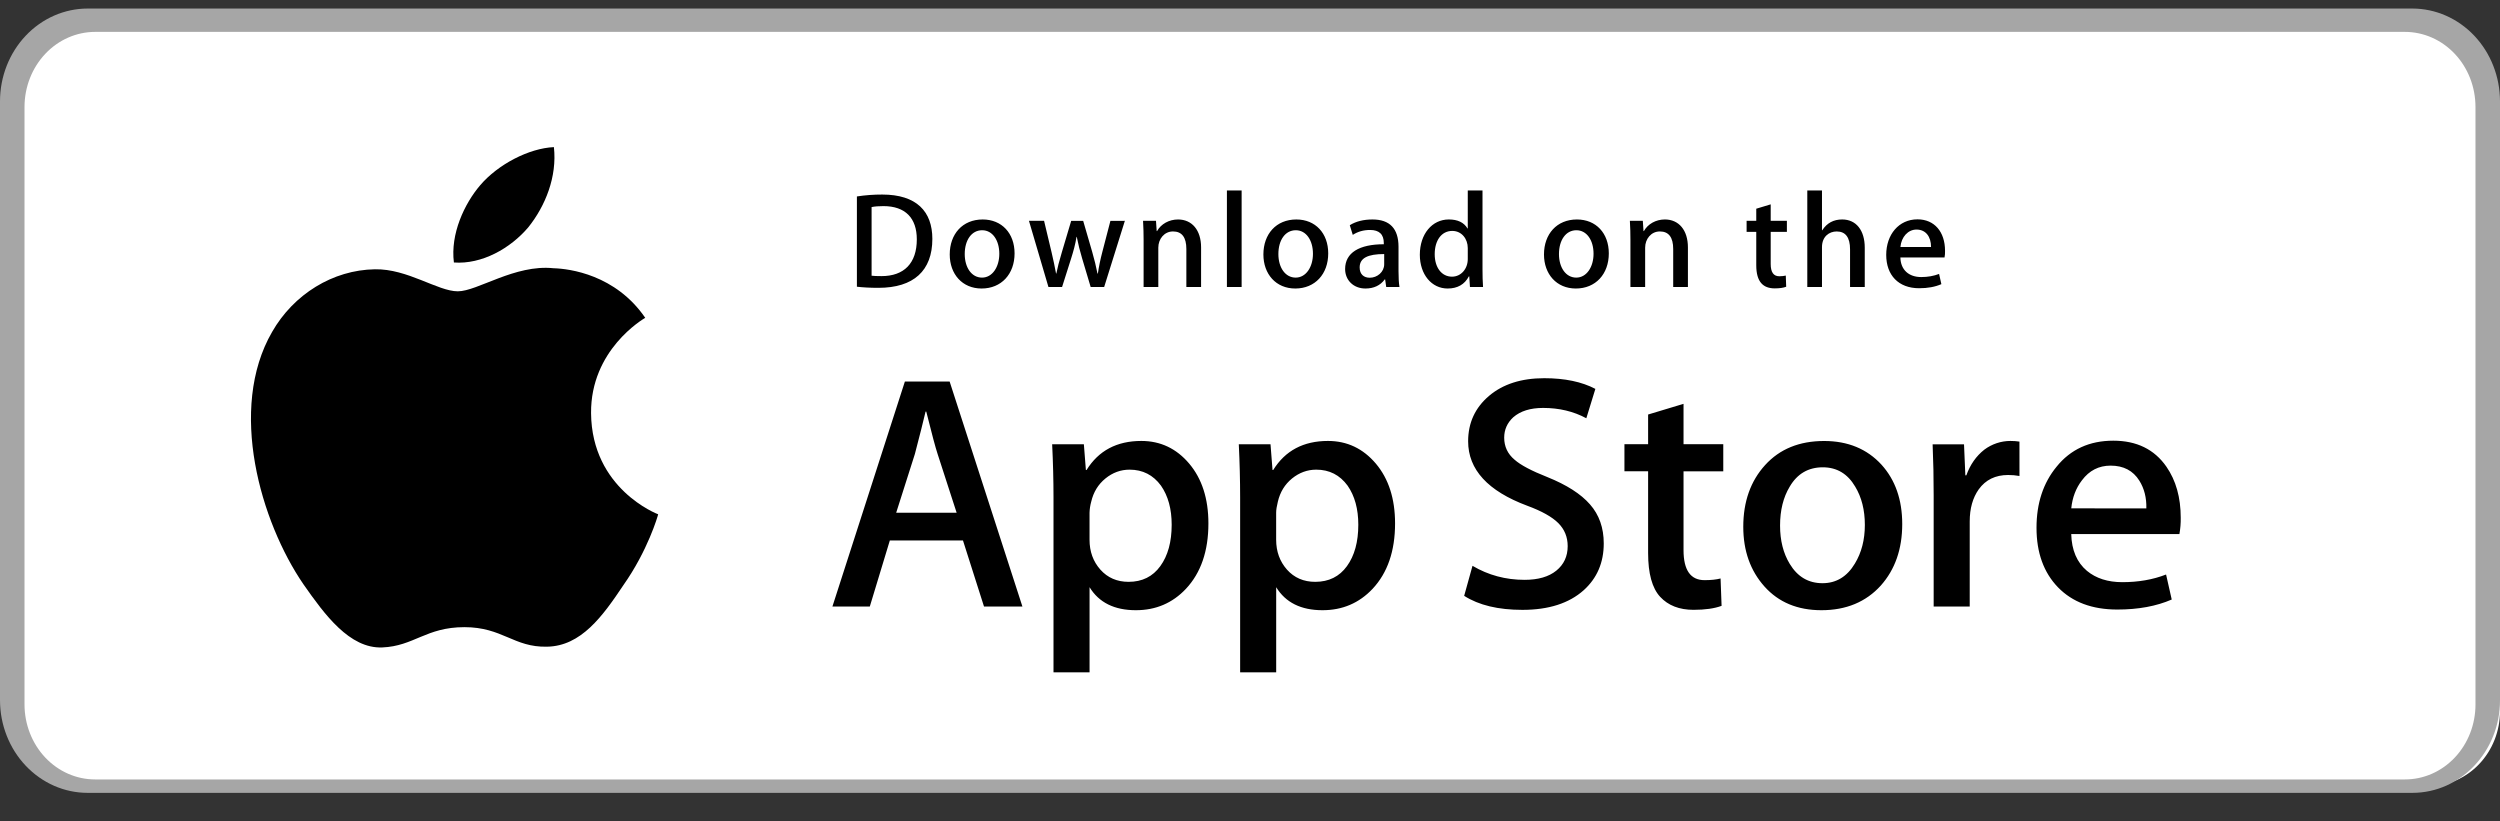
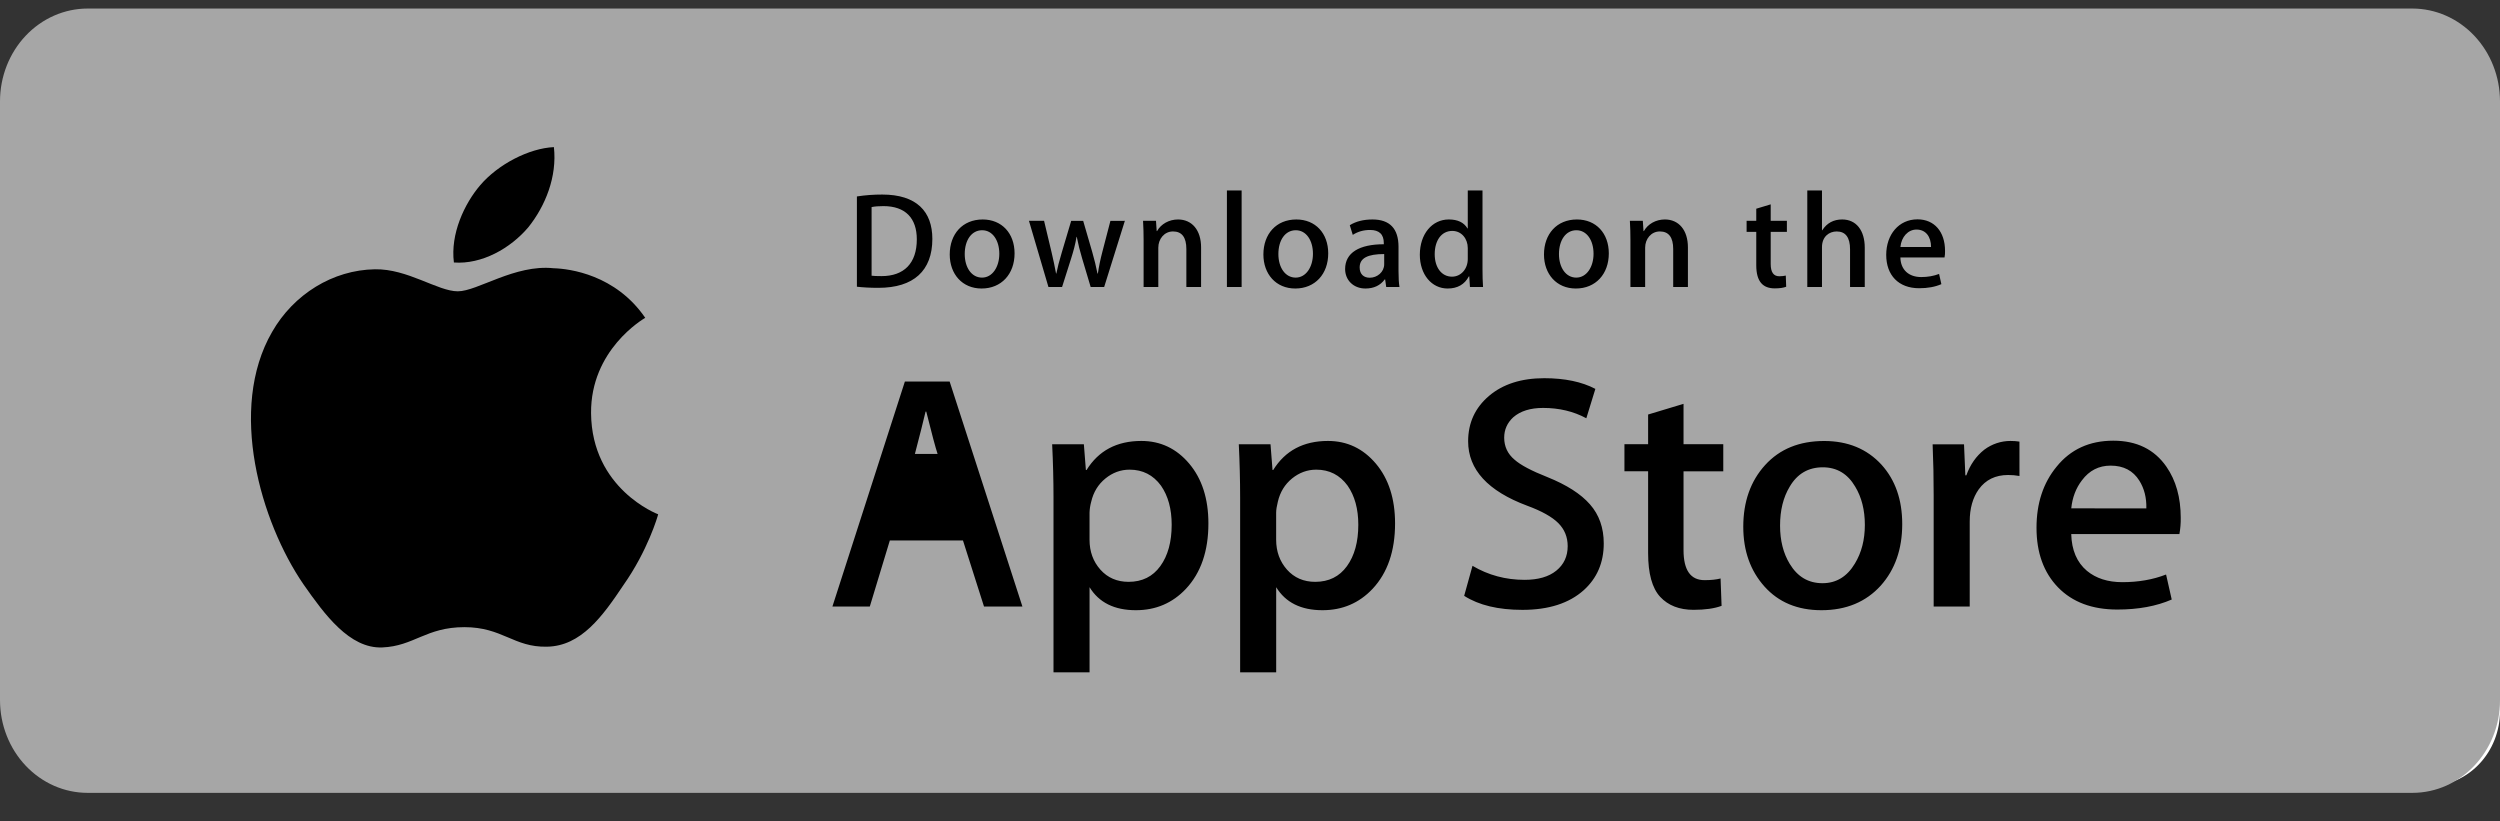
<svg xmlns="http://www.w3.org/2000/svg" width="204" height="67" viewBox="0 0 204 67" fill="none">
  <rect x="0" y="0" width="204" height="67" fill="#333333" stroke="none" />
  <path d="M204 58.035C204 58.839 203.849 59.634 203.555 60.376C203.261 61.119 202.83 61.793 202.287 62.361C201.745 62.929 201.1 63.379 200.391 63.686C199.682 63.993 198.922 64.15 198.154 64.15H6.853C5.303 64.151 3.815 63.508 2.717 62.361C1.62 61.215 1.002 59.658 1 58.035V9.272C1.002 7.648 1.62 6.091 2.717 4.943C3.814 3.795 5.302 3.15 6.853 3.15H198.153C198.921 3.15 199.681 3.308 200.39 3.616C201.1 3.923 201.744 4.374 202.287 4.943C202.83 5.512 203.26 6.187 203.554 6.929C203.848 7.672 203.999 8.468 203.998 9.272L204 58.035Z" fill="white" />
  <path d="M196.852 64.697H7.15C5.256 64.697 3.439 63.901 2.099 62.484C0.758 61.068 0.004 59.146 0 57.141L0 8.261C0.003 6.255 0.757 4.332 2.098 2.914C3.438 1.496 5.255 0.699 7.15 0.697L196.85 0.697C198.745 0.7 200.561 1.497 201.902 2.915C203.242 4.333 203.996 6.255 204 8.261V57.141C204.003 61.309 200.79 64.697 196.852 64.697Z" fill="#A6A6A6" />
-   <path d="M202 57.488C202 58.291 201.851 59.087 201.562 59.829C201.272 60.571 200.848 61.246 200.313 61.814C199.778 62.382 199.143 62.832 198.444 63.139C197.746 63.446 196.997 63.603 196.241 63.602H7.767C6.239 63.604 4.774 62.961 3.692 61.814C2.611 60.667 2.002 59.111 2 57.488V8.725C2.002 7.101 2.61 5.544 3.692 4.396C4.773 3.248 6.238 2.603 7.767 2.602H196.239C196.996 2.602 197.745 2.761 198.444 3.068C199.142 3.376 199.777 3.827 200.312 4.396C200.847 4.964 201.271 5.639 201.561 6.382C201.85 7.125 201.999 7.921 201.999 8.725L202 57.488Z" fill="white" />
  <path d="M48.231 33.718C48.185 28.56 52.456 26.05 52.651 25.934C50.232 22.408 46.483 21.926 45.166 21.888C42.017 21.556 38.962 23.771 37.358 23.771C35.722 23.771 33.252 21.92 30.59 21.974C27.164 22.027 23.959 24.01 22.201 27.089C18.574 33.368 21.279 42.594 24.755 47.669C26.493 50.156 28.525 52.93 31.184 52.832C33.785 52.727 34.757 51.176 37.896 51.176C41.007 51.176 41.919 52.832 44.631 52.77C47.423 52.727 49.181 50.273 50.858 47.765C52.867 44.918 53.674 42.111 53.706 41.967C53.642 41.944 48.286 39.899 48.231 33.718ZM43.108 18.549C44.508 16.8 45.465 14.42 45.199 12.005C43.174 12.095 40.642 13.405 39.183 15.116C37.893 16.624 36.74 19.095 37.038 21.419C39.313 21.588 41.648 20.271 43.108 18.549Z" fill="black" />
-   <path d="M83.429 49.493H80.295L78.578 44.1H72.611L70.976 49.493H67.925L73.838 31.133H77.49L83.429 49.493ZM78.061 41.838L76.508 37.043C76.344 36.554 76.035 35.4 75.582 33.585H75.527C75.345 34.366 75.054 35.519 74.655 37.043L73.129 41.838H78.061ZM98.606 42.711C98.606 44.962 97.995 46.742 96.771 48.049C95.675 49.212 94.313 49.793 92.689 49.793C90.935 49.793 89.674 49.168 88.908 47.915V54.861H85.966V40.606C85.966 39.191 85.928 37.742 85.856 36.254H88.444L88.608 38.353H88.663C89.644 36.772 91.133 35.981 93.132 35.981C94.694 35.981 95.998 36.598 97.041 37.833C98.083 39.07 98.606 40.695 98.606 42.711ZM95.609 42.819C95.609 41.53 95.319 40.468 94.737 39.63C94.1 38.76 93.246 38.324 92.175 38.324C91.45 38.324 90.79 38.566 90.201 39.045C89.61 39.528 89.224 40.159 89.043 40.94C88.962 41.231 88.916 41.532 88.906 41.835V44.044C88.906 45.005 89.201 45.818 89.792 46.483C90.383 47.145 91.15 47.478 92.094 47.478C93.202 47.478 94.065 47.048 94.681 46.197C95.3 45.343 95.609 44.218 95.609 42.819ZM113.837 42.711C113.837 44.962 113.226 46.742 112.002 48.049C110.905 49.212 109.544 49.793 107.918 49.793C106.164 49.793 104.903 49.168 104.137 47.915V54.861H101.195V40.606C101.195 39.191 101.158 37.742 101.086 36.254H103.674L103.838 38.353H103.893C104.873 36.772 106.362 35.981 108.361 35.981C109.922 35.981 111.226 36.598 112.272 37.833C113.313 39.07 113.837 40.695 113.837 42.711ZM110.838 42.819C110.838 41.53 110.547 40.468 109.965 39.63C109.329 38.76 108.477 38.324 107.406 38.324C106.681 38.324 106.021 38.566 105.429 39.045C104.838 39.528 104.453 40.159 104.272 40.94C104.183 41.304 104.134 41.6 104.134 41.835V44.044C104.134 45.005 104.431 45.818 105.019 46.483C105.61 47.144 106.377 47.478 107.324 47.478C108.433 47.478 109.296 47.048 109.911 46.197C110.529 45.343 110.838 44.218 110.838 42.819ZM130.866 44.343C130.866 45.906 130.32 47.177 129.234 48.158C128.039 49.228 126.37 49.765 124.231 49.765C122.255 49.765 120.671 49.384 119.476 48.621L120.156 46.17C121.446 46.934 122.864 47.315 124.407 47.315C125.516 47.315 126.379 47.064 126.994 46.566C127.611 46.066 127.923 45.398 127.923 44.565C127.923 43.819 127.665 43.194 127.158 42.685C126.649 42.177 125.807 41.704 124.625 41.269C121.409 40.07 119.8 38.317 119.8 36.01C119.8 34.504 120.369 33.27 121.503 32.306C122.637 31.343 124.142 30.861 126.013 30.861C127.684 30.861 129.076 31.152 130.182 31.733L129.444 34.131C128.403 33.568 127.229 33.287 125.915 33.287C124.877 33.287 124.063 33.542 123.481 34.05C122.991 34.504 122.742 35.057 122.742 35.714C122.742 36.438 123.025 37.039 123.588 37.511C124.077 37.946 124.968 38.419 126.257 38.927C127.839 39.564 129.001 40.306 129.744 41.159C130.494 42.011 130.866 43.075 130.866 44.343ZM140.619 38.462H137.376V44.889C137.376 46.524 137.947 47.34 139.092 47.34C139.618 47.34 140.054 47.295 140.399 47.203L140.481 49.437C139.901 49.653 139.138 49.762 138.193 49.762C137.031 49.762 136.123 49.408 135.467 48.699C134.814 47.989 134.486 46.801 134.486 45.129V38.456H132.554V36.249H134.486V33.825L137.376 32.953V36.249H140.619V38.462ZM155.222 42.765C155.222 44.8 154.639 46.47 153.477 47.777C152.262 49.122 150.644 49.793 148.628 49.793C146.682 49.793 145.135 49.148 143.982 47.861C142.828 46.571 142.251 44.946 142.251 42.986C142.251 40.934 142.847 39.254 144.036 37.947C145.226 36.639 146.83 35.985 148.846 35.985C150.789 35.985 152.35 36.631 153.531 37.919C154.66 39.169 155.222 40.784 155.222 42.765ZM152.172 42.832C152.172 41.62 151.91 40.579 151.384 39.709C150.767 38.658 149.884 38.132 148.74 38.132C147.561 38.132 146.658 38.658 146.042 39.709C145.515 40.579 145.253 41.638 145.253 42.888C145.253 44.102 145.515 45.145 146.042 46.012C146.678 47.064 147.566 47.589 148.715 47.589C149.84 47.589 150.722 47.053 151.359 45.986C151.9 45.095 152.172 44.048 152.172 42.832ZM164.789 38.841C164.483 38.786 164.173 38.759 163.862 38.76C162.827 38.76 162.027 39.149 161.463 39.932C160.975 40.622 160.729 41.494 160.729 42.547V49.493H157.787V40.423C157.79 39.034 157.761 37.644 157.702 36.256H160.264L160.372 38.789H160.453C160.765 37.918 161.254 37.216 161.924 36.69C162.538 36.231 163.284 35.982 164.051 35.981C164.323 35.981 164.568 36 164.787 36.035L164.789 38.841ZM177.948 42.247C177.955 42.694 177.919 43.141 177.84 43.581H169.013C169.047 44.889 169.474 45.891 170.294 46.581C171.038 47.196 172 47.505 173.181 47.505C174.488 47.505 175.68 47.298 176.752 46.88L177.213 48.921C175.96 49.467 174.481 49.739 172.774 49.739C170.72 49.739 169.109 49.135 167.936 47.929C166.765 46.721 166.179 45.099 166.179 43.067C166.179 41.072 166.724 39.41 167.816 38.084C168.958 36.668 170.502 35.96 172.445 35.96C174.354 35.96 175.799 36.668 176.78 38.084C177.557 39.205 177.948 40.596 177.948 42.247ZM175.142 41.484C175.163 40.611 174.969 39.859 174.571 39.223C174.061 38.404 173.278 37.995 172.227 37.995C171.266 37.995 170.482 38.394 169.886 39.194C169.396 39.83 169.105 40.595 169.015 41.482L175.142 41.484Z" fill="black" />
+   <path d="M83.429 49.493H80.295L78.578 44.1H72.611L70.976 49.493H67.925L73.838 31.133H77.49L83.429 49.493ZM78.061 41.838L76.508 37.043C76.344 36.554 76.035 35.4 75.582 33.585H75.527C75.345 34.366 75.054 35.519 74.655 37.043H78.061ZM98.606 42.711C98.606 44.962 97.995 46.742 96.771 48.049C95.675 49.212 94.313 49.793 92.689 49.793C90.935 49.793 89.674 49.168 88.908 47.915V54.861H85.966V40.606C85.966 39.191 85.928 37.742 85.856 36.254H88.444L88.608 38.353H88.663C89.644 36.772 91.133 35.981 93.132 35.981C94.694 35.981 95.998 36.598 97.041 37.833C98.083 39.07 98.606 40.695 98.606 42.711ZM95.609 42.819C95.609 41.53 95.319 40.468 94.737 39.63C94.1 38.76 93.246 38.324 92.175 38.324C91.45 38.324 90.79 38.566 90.201 39.045C89.61 39.528 89.224 40.159 89.043 40.94C88.962 41.231 88.916 41.532 88.906 41.835V44.044C88.906 45.005 89.201 45.818 89.792 46.483C90.383 47.145 91.15 47.478 92.094 47.478C93.202 47.478 94.065 47.048 94.681 46.197C95.3 45.343 95.609 44.218 95.609 42.819ZM113.837 42.711C113.837 44.962 113.226 46.742 112.002 48.049C110.905 49.212 109.544 49.793 107.918 49.793C106.164 49.793 104.903 49.168 104.137 47.915V54.861H101.195V40.606C101.195 39.191 101.158 37.742 101.086 36.254H103.674L103.838 38.353H103.893C104.873 36.772 106.362 35.981 108.361 35.981C109.922 35.981 111.226 36.598 112.272 37.833C113.313 39.07 113.837 40.695 113.837 42.711ZM110.838 42.819C110.838 41.53 110.547 40.468 109.965 39.63C109.329 38.76 108.477 38.324 107.406 38.324C106.681 38.324 106.021 38.566 105.429 39.045C104.838 39.528 104.453 40.159 104.272 40.94C104.183 41.304 104.134 41.6 104.134 41.835V44.044C104.134 45.005 104.431 45.818 105.019 46.483C105.61 47.144 106.377 47.478 107.324 47.478C108.433 47.478 109.296 47.048 109.911 46.197C110.529 45.343 110.838 44.218 110.838 42.819ZM130.866 44.343C130.866 45.906 130.32 47.177 129.234 48.158C128.039 49.228 126.37 49.765 124.231 49.765C122.255 49.765 120.671 49.384 119.476 48.621L120.156 46.17C121.446 46.934 122.864 47.315 124.407 47.315C125.516 47.315 126.379 47.064 126.994 46.566C127.611 46.066 127.923 45.398 127.923 44.565C127.923 43.819 127.665 43.194 127.158 42.685C126.649 42.177 125.807 41.704 124.625 41.269C121.409 40.07 119.8 38.317 119.8 36.01C119.8 34.504 120.369 33.27 121.503 32.306C122.637 31.343 124.142 30.861 126.013 30.861C127.684 30.861 129.076 31.152 130.182 31.733L129.444 34.131C128.403 33.568 127.229 33.287 125.915 33.287C124.877 33.287 124.063 33.542 123.481 34.05C122.991 34.504 122.742 35.057 122.742 35.714C122.742 36.438 123.025 37.039 123.588 37.511C124.077 37.946 124.968 38.419 126.257 38.927C127.839 39.564 129.001 40.306 129.744 41.159C130.494 42.011 130.866 43.075 130.866 44.343ZM140.619 38.462H137.376V44.889C137.376 46.524 137.947 47.34 139.092 47.34C139.618 47.34 140.054 47.295 140.399 47.203L140.481 49.437C139.901 49.653 139.138 49.762 138.193 49.762C137.031 49.762 136.123 49.408 135.467 48.699C134.814 47.989 134.486 46.801 134.486 45.129V38.456H132.554V36.249H134.486V33.825L137.376 32.953V36.249H140.619V38.462ZM155.222 42.765C155.222 44.8 154.639 46.47 153.477 47.777C152.262 49.122 150.644 49.793 148.628 49.793C146.682 49.793 145.135 49.148 143.982 47.861C142.828 46.571 142.251 44.946 142.251 42.986C142.251 40.934 142.847 39.254 144.036 37.947C145.226 36.639 146.83 35.985 148.846 35.985C150.789 35.985 152.35 36.631 153.531 37.919C154.66 39.169 155.222 40.784 155.222 42.765ZM152.172 42.832C152.172 41.62 151.91 40.579 151.384 39.709C150.767 38.658 149.884 38.132 148.74 38.132C147.561 38.132 146.658 38.658 146.042 39.709C145.515 40.579 145.253 41.638 145.253 42.888C145.253 44.102 145.515 45.145 146.042 46.012C146.678 47.064 147.566 47.589 148.715 47.589C149.84 47.589 150.722 47.053 151.359 45.986C151.9 45.095 152.172 44.048 152.172 42.832ZM164.789 38.841C164.483 38.786 164.173 38.759 163.862 38.76C162.827 38.76 162.027 39.149 161.463 39.932C160.975 40.622 160.729 41.494 160.729 42.547V49.493H157.787V40.423C157.79 39.034 157.761 37.644 157.702 36.256H160.264L160.372 38.789H160.453C160.765 37.918 161.254 37.216 161.924 36.69C162.538 36.231 163.284 35.982 164.051 35.981C164.323 35.981 164.568 36 164.787 36.035L164.789 38.841ZM177.948 42.247C177.955 42.694 177.919 43.141 177.84 43.581H169.013C169.047 44.889 169.474 45.891 170.294 46.581C171.038 47.196 172 47.505 173.181 47.505C174.488 47.505 175.68 47.298 176.752 46.88L177.213 48.921C175.96 49.467 174.481 49.739 172.774 49.739C170.72 49.739 169.109 49.135 167.936 47.929C166.765 46.721 166.179 45.099 166.179 43.067C166.179 41.072 166.724 39.41 167.816 38.084C168.958 36.668 170.502 35.96 172.445 35.96C174.354 35.96 175.799 36.668 176.78 38.084C177.557 39.205 177.948 40.596 177.948 42.247ZM175.142 41.484C175.163 40.611 174.969 39.859 174.571 39.223C174.061 38.404 173.278 37.995 172.227 37.995C171.266 37.995 170.482 38.394 169.886 39.194C169.396 39.83 169.105 40.595 169.015 41.482L175.142 41.484Z" fill="black" />
  <path d="M71.679 23.487C70.999 23.487 70.412 23.453 69.923 23.397V16.03C70.607 15.925 71.298 15.873 71.99 15.875C74.79 15.875 76.08 17.252 76.08 19.497C76.08 22.087 74.557 23.487 71.679 23.487ZM72.089 16.819C71.711 16.819 71.389 16.842 71.122 16.897V22.497C71.266 22.52 71.543 22.531 71.933 22.531C73.768 22.531 74.812 21.486 74.812 19.531C74.812 17.787 73.867 16.819 72.089 16.819ZM80.099 23.543C78.52 23.543 77.498 22.364 77.498 20.765C77.498 19.098 78.542 17.909 80.188 17.909C81.743 17.909 82.789 19.032 82.789 20.677C82.789 22.364 81.711 23.543 80.099 23.543ZM80.144 18.787C79.278 18.787 78.722 19.597 78.722 20.731C78.722 21.842 79.289 22.653 80.133 22.653C80.977 22.653 81.544 21.786 81.544 20.708C81.544 19.609 80.989 18.787 80.144 18.787ZM91.789 18.02L90.099 23.42H88.999L88.299 21.075C88.125 20.502 87.98 19.92 87.865 19.331H87.842C87.754 19.92 87.587 20.51 87.409 21.075L86.665 23.42H85.553L83.963 18.02H85.196L85.808 20.587C85.952 21.199 86.074 21.776 86.174 22.321H86.197C86.286 21.866 86.43 21.299 86.642 20.599L87.409 18.022H88.387L89.121 20.544C89.299 21.155 89.443 21.755 89.555 22.322H89.587C89.665 21.767 89.788 21.177 89.954 20.544L90.61 18.022L91.789 18.02ZM98.008 23.42H96.807V20.32C96.807 19.365 96.441 18.886 95.718 18.886C95.007 18.886 94.518 19.497 94.518 20.209V23.42H93.318V19.564C93.318 19.086 93.306 18.575 93.273 18.019H94.329L94.385 18.853H94.418C94.741 18.276 95.396 17.909 96.13 17.909C97.264 17.909 98.009 18.776 98.009 20.187L98.008 23.42ZM101.317 23.42H100.116V15.543H101.317V23.42ZM105.694 23.543C104.117 23.543 103.093 22.364 103.093 20.765C103.093 19.098 104.137 17.909 105.782 17.909C107.338 17.909 108.383 19.032 108.383 20.677C108.384 22.364 107.305 23.543 105.694 23.543ZM105.738 18.787C104.871 18.787 104.316 19.597 104.316 20.731C104.316 21.842 104.884 22.653 105.726 22.653C106.571 22.653 107.137 21.786 107.137 20.708C107.138 19.609 106.583 18.787 105.738 18.787ZM113.115 23.42L113.028 22.799H112.996C112.629 23.299 112.095 23.543 111.417 23.543C110.449 23.543 109.762 22.865 109.762 21.953C109.762 20.621 110.917 19.931 112.918 19.931V19.832C112.918 19.121 112.541 18.765 111.797 18.765C111.264 18.765 110.797 18.899 110.386 19.166L110.142 18.377C110.641 18.065 111.264 17.909 111.996 17.909C113.407 17.909 114.119 18.654 114.119 20.143V22.132C114.119 22.677 114.144 23.1 114.197 23.421L113.115 23.42ZM112.95 20.731C111.617 20.731 110.948 21.053 110.948 21.82C110.948 22.386 111.293 22.663 111.772 22.663C112.382 22.663 112.95 22.197 112.95 21.564V20.731ZM119.948 23.42L119.892 22.553H119.858C119.514 23.208 118.934 23.543 118.125 23.543C116.822 23.543 115.858 22.398 115.858 20.787C115.858 19.098 116.858 17.908 118.223 17.908C118.946 17.908 119.458 18.152 119.746 18.642H119.77V15.543H120.972V21.965C120.972 22.487 120.984 22.976 121.016 23.42H119.948ZM119.77 20.243C119.77 19.487 119.27 18.843 118.506 18.843C117.616 18.843 117.072 19.631 117.072 20.742C117.072 21.831 117.637 22.576 118.482 22.576C119.237 22.576 119.77 21.92 119.77 21.143V20.243ZM128.589 23.543C127.012 23.543 125.989 22.364 125.989 20.765C125.989 19.098 127.034 17.909 128.678 17.909C130.235 17.909 131.279 19.032 131.279 20.677C131.28 22.364 130.203 23.543 128.589 23.543ZM128.634 18.787C127.768 18.787 127.212 19.597 127.212 20.731C127.212 21.842 127.779 22.653 128.622 22.653C129.467 22.653 130.033 21.786 130.033 20.708C130.036 19.609 129.48 18.787 128.634 18.787ZM137.734 23.42H136.533V20.32C136.533 19.365 136.166 18.886 135.444 18.886C134.732 18.886 134.244 19.497 134.244 20.209V23.42H133.043V19.564C133.043 19.086 133.032 18.575 132.998 18.019H134.054L134.11 18.853H134.144C134.465 18.276 135.122 17.908 135.855 17.908C136.989 17.908 137.734 18.775 137.734 20.186V23.42ZM145.81 18.92H144.489V21.542C144.489 22.21 144.72 22.543 145.188 22.543C145.4 22.543 145.577 22.52 145.72 22.487L145.753 23.398C145.521 23.488 145.209 23.532 144.822 23.532C143.876 23.532 143.311 23.01 143.311 21.643V18.92H142.523V18.02H143.311V17.031L144.489 16.675V18.019H145.81V18.92ZM152.164 23.42H150.964V20.343C150.964 19.376 150.599 18.887 149.875 18.887C149.253 18.887 148.674 19.31 148.674 20.165V23.42H147.475V15.543H148.674V18.787H148.698C149.076 18.198 149.623 17.908 150.322 17.908C151.465 17.908 152.164 18.797 152.164 20.209V23.42ZM158.673 21.009H155.071C155.094 22.031 155.771 22.608 156.773 22.608C157.306 22.608 157.796 22.519 158.229 22.353L158.416 23.187C157.905 23.409 157.304 23.52 156.604 23.52C154.915 23.52 153.915 22.453 153.915 20.798C153.915 19.143 154.939 17.898 156.469 17.898C157.849 17.898 158.715 18.92 158.715 20.465C158.722 20.647 158.709 20.83 158.673 21.009ZM157.573 20.154C157.573 19.32 157.152 18.732 156.385 18.732C155.696 18.732 155.151 19.331 155.073 20.154H157.573Z" fill="black" />
</svg>